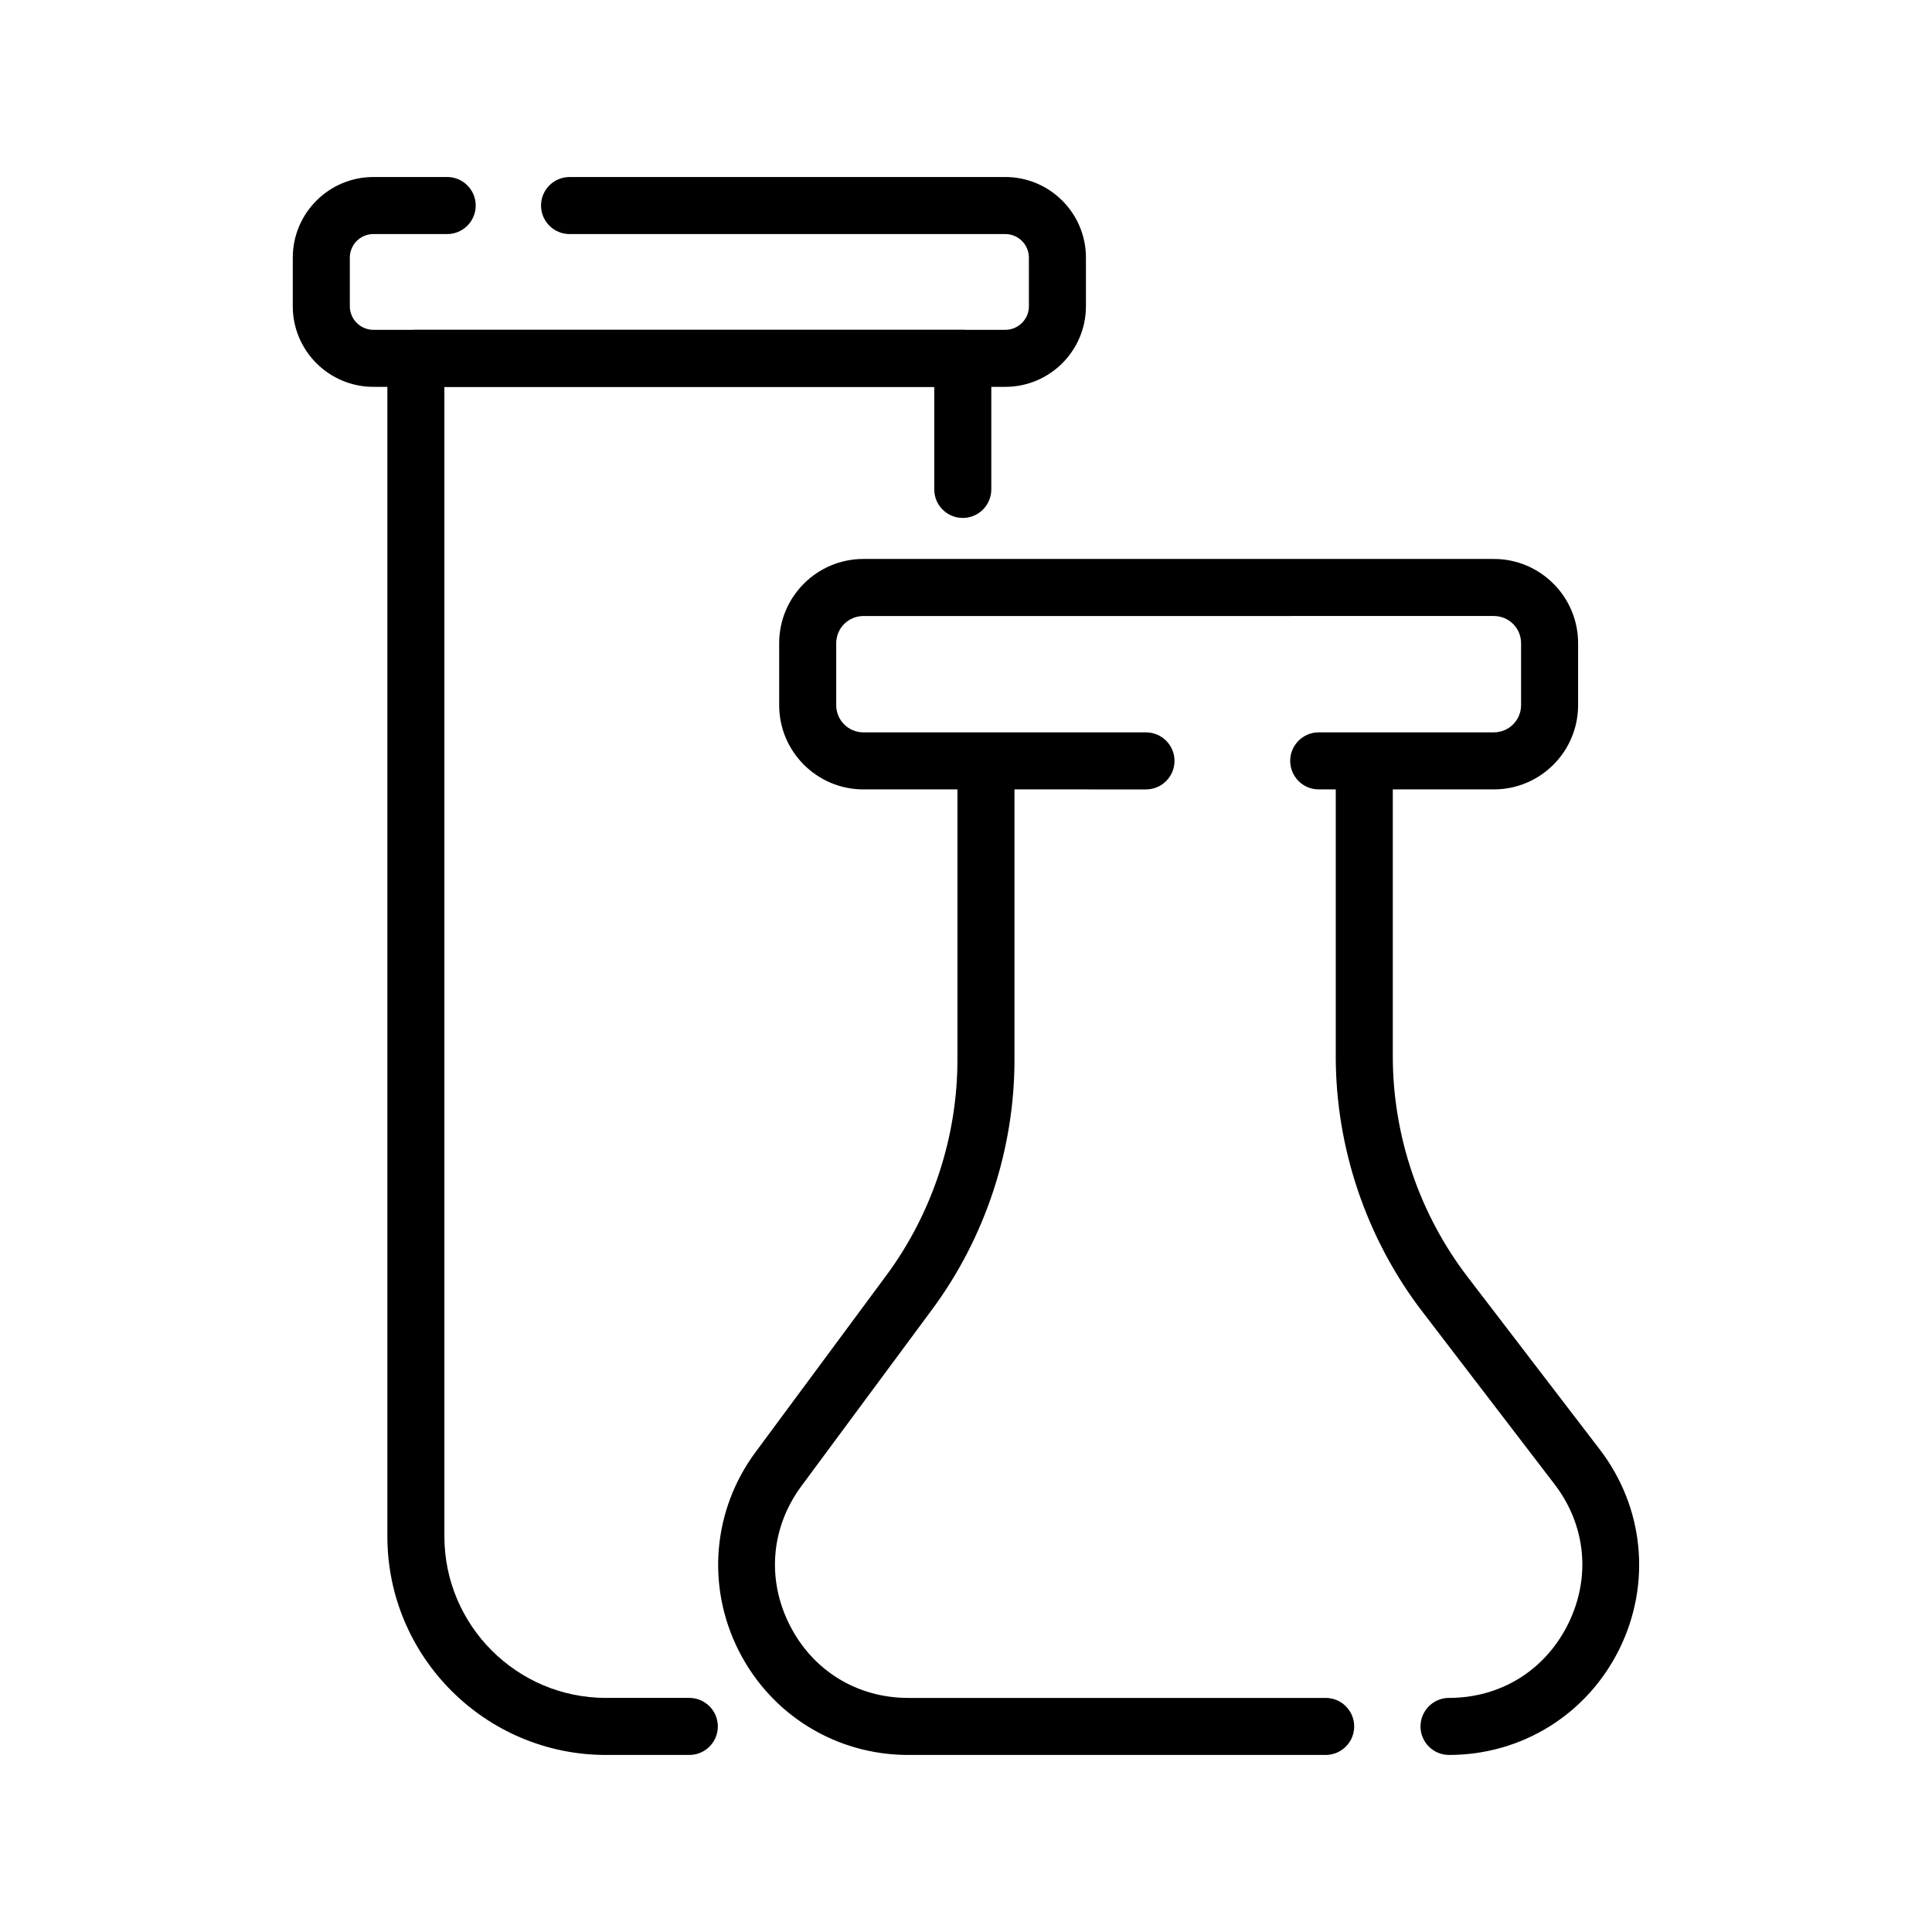
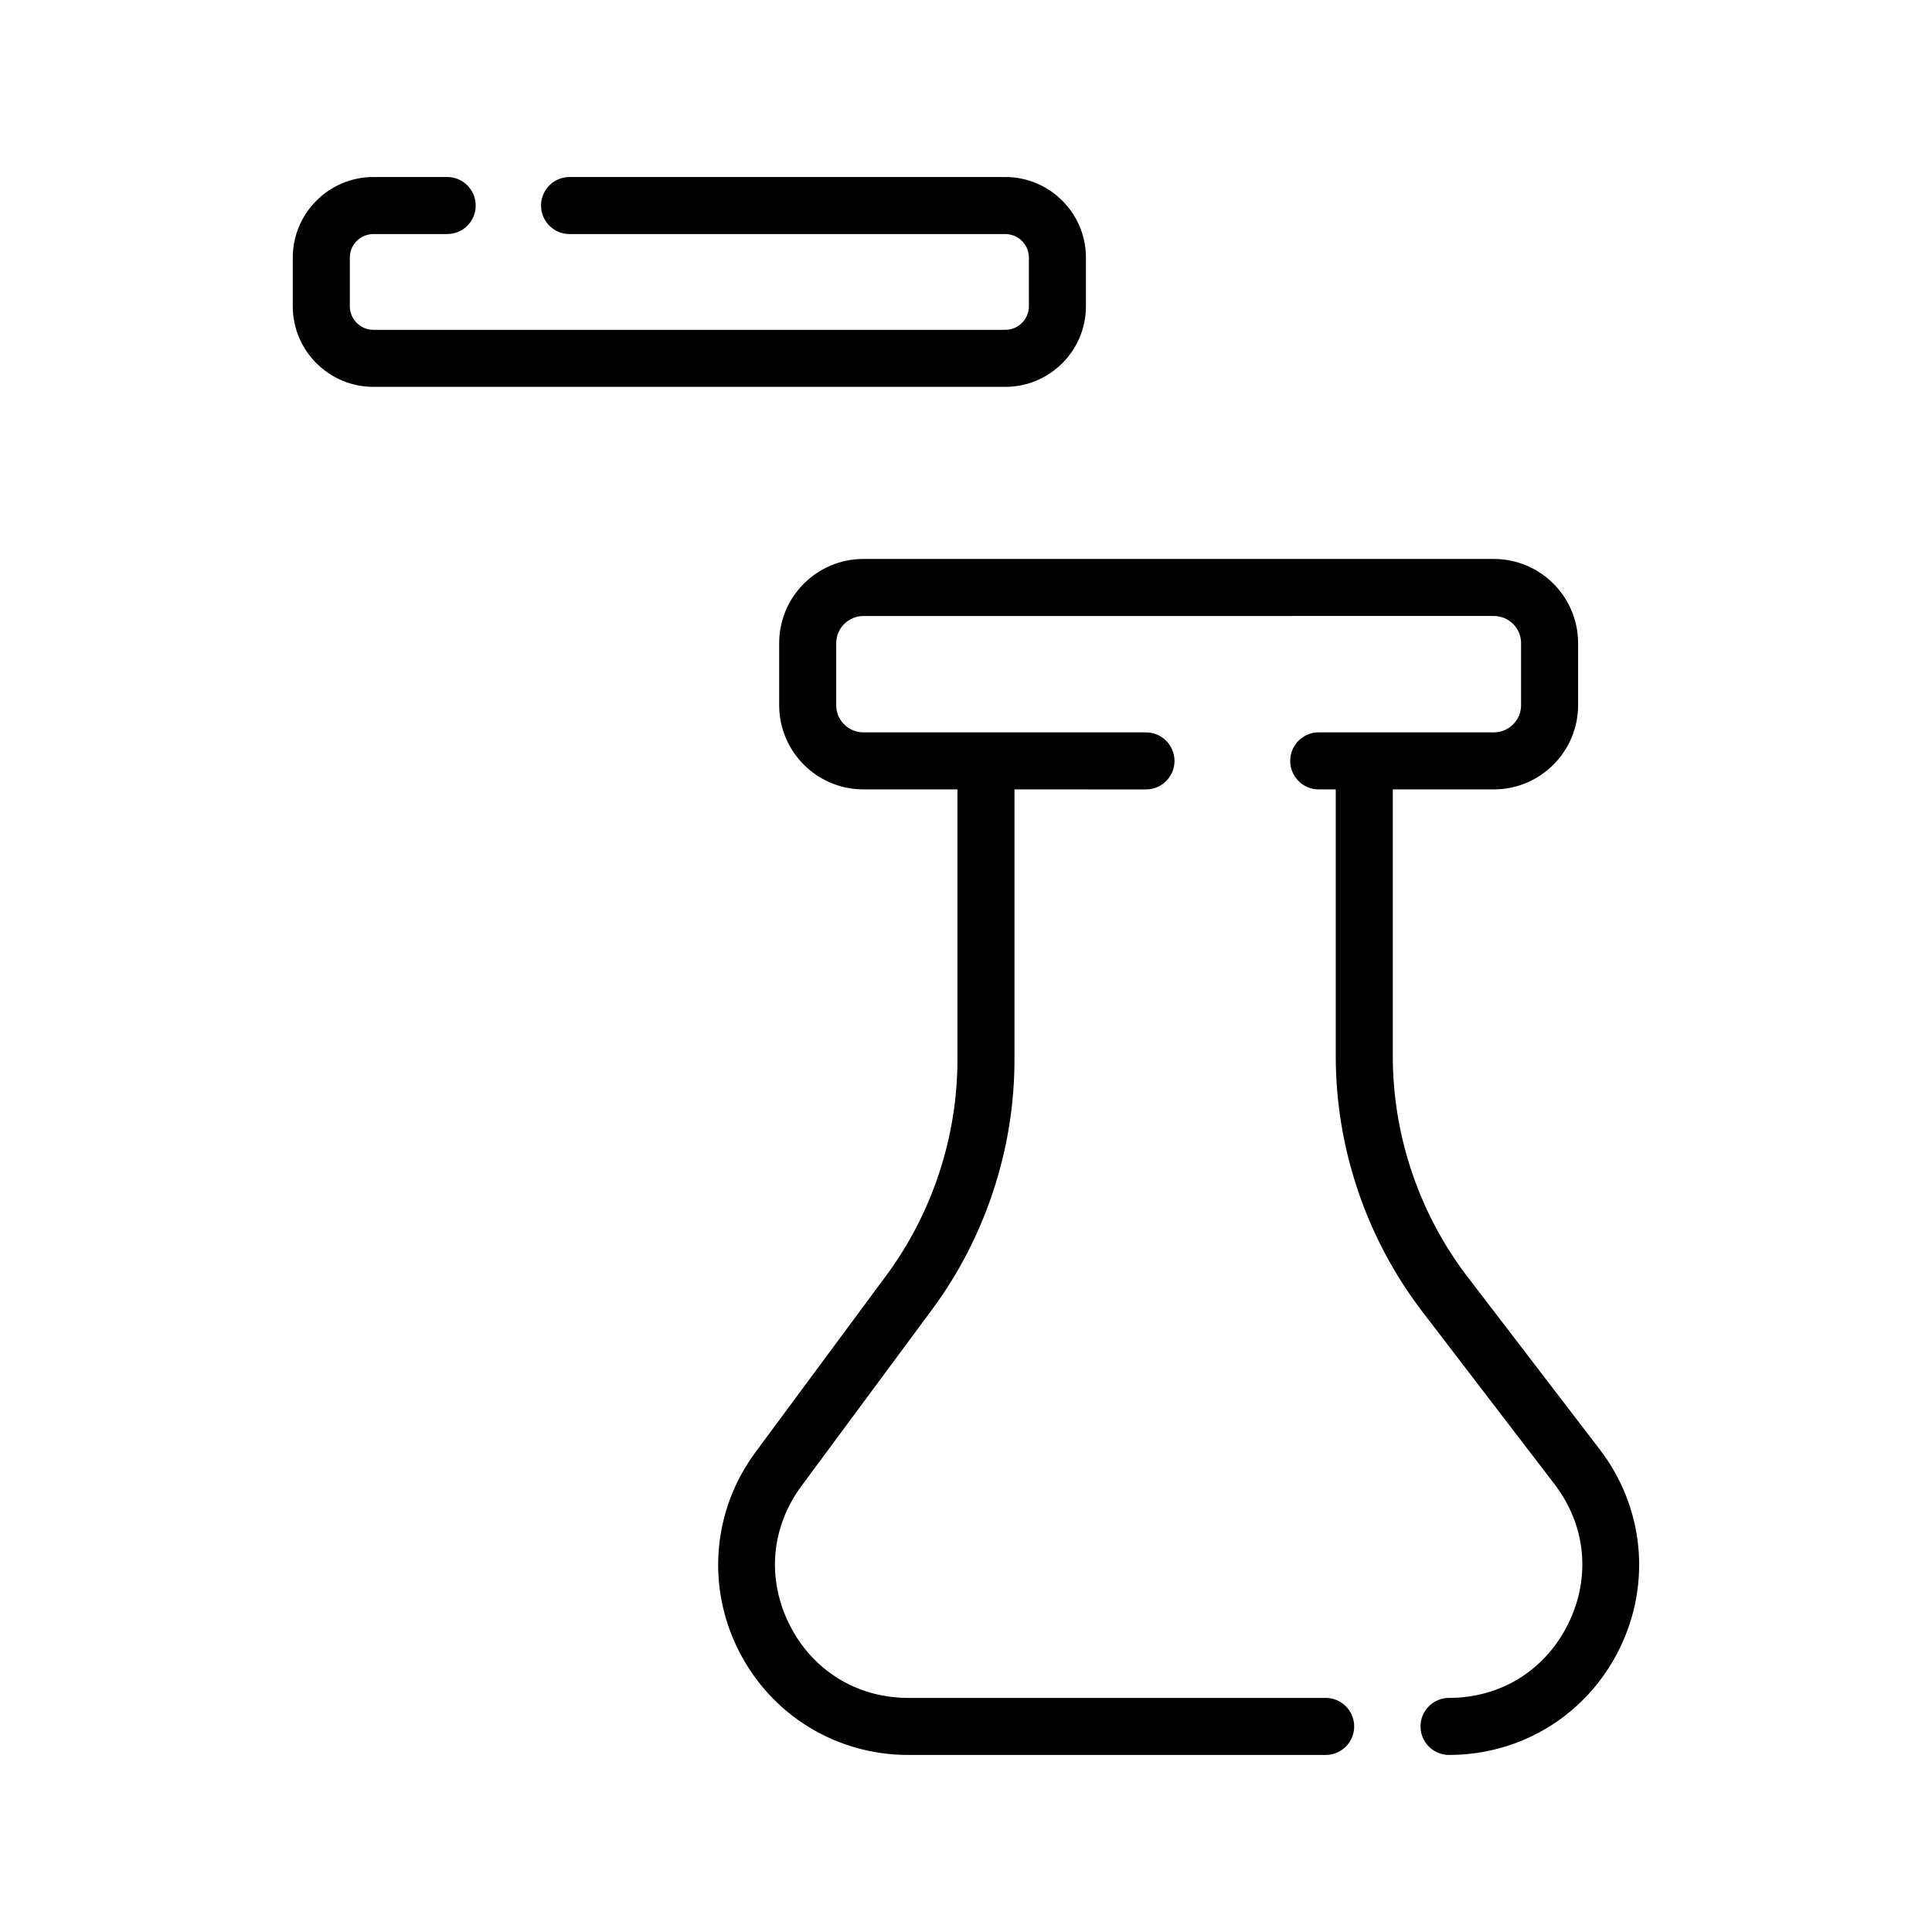
<svg xmlns="http://www.w3.org/2000/svg" fill="#000000" width="800px" height="800px" version="1.1" viewBox="144 144 512 512">
  <g>
-     <path d="m326.68 609.08h-22.086c-31.945 0-57.938-25.992-57.938-57.938v-312.18c0-4.176 3.387-7.559 7.559-7.559h144.93c4.172 0 7.559 3.379 7.559 7.559v34.738c0 4.176-3.387 7.559-7.559 7.559-4.172 0-7.559-3.379-7.559-7.559v-27.18h-129.82v304.62c0 23.613 19.211 42.824 42.824 42.824h22.086c4.172 0 7.559 3.379 7.559 7.559 0 4.176-3.387 7.555-7.559 7.555z" />
    <path d="m410.42 246.52h-167.47c-11.777 0-21.363-9.582-21.363-21.363l0.004-12.883c0-11.777 9.582-21.363 21.363-21.363h19.555c4.172 0 7.559 3.379 7.559 7.559 0 4.176-3.387 7.559-7.559 7.559h-19.555c-3.445 0-6.246 2.801-6.246 6.246v12.883c0 3.445 2.805 6.246 6.246 6.246h167.47c3.445 0 6.246-2.801 6.246-6.246l-0.004-12.883c0-3.445-2.805-6.246-6.246-6.246h-115.48c-4.172 0-7.559-3.379-7.559-7.559 0-4.176 3.387-7.559 7.559-7.559h115.48c11.777 0 21.363 9.582 21.363 21.363v12.883c0.004 11.781-9.586 21.363-21.363 21.363z" />
    <path d="m539.89 353.2h-46.414c-4.172 0-7.559-3.379-7.559-7.559 0-4.176 3.387-7.559 7.559-7.559h46.414c3.977 0 7.211-3.234 7.211-7.203v-16.43c0-3.977-3.234-7.203-7.211-7.203l-167.08 0.004c-3.969 0-7.203 3.234-7.203 7.203v16.43c0 3.977 3.234 7.203 7.203 7.203h74.887c4.172 0 7.559 3.379 7.559 7.559 0 4.176-3.387 7.559-7.559 7.559l-74.887-0.004c-12.305 0-22.32-10.012-22.32-22.32v-16.43c0-12.309 10.012-22.32 22.32-22.32h167.08c12.309 0 22.324 10.012 22.324 22.32v16.43c-0.008 12.312-10.016 22.32-22.324 22.32z" />
    <path d="m495.31 609.08h-110.62c-19.121 0-36.344-10.605-44.949-27.68-8.602-17.074-6.879-37.223 4.492-52.586l34.648-46.812c12.156-16.418 18.848-36.711 18.848-57.141v-77.121c0-4.176 3.387-7.559 7.559-7.559s7.559 3.379 7.559 7.559v77.117c0 23.645-7.742 47.133-21.809 66.137l-34.648 46.812c-8.082 10.914-9.254 24.668-3.144 36.793 6.109 12.125 17.871 19.367 31.449 19.367h110.62c4.172 0 7.559 3.379 7.559 7.559-0.004 4.176-3.391 7.555-7.562 7.555z" />
    <path d="m528.01 609.08c-4.172 0-7.559-3.379-7.559-7.559 0-4.176 3.387-7.559 7.559-7.559 13.703 0 25.508-7.336 31.578-19.629 6.066-12.289 4.715-26.121-3.621-37l-35.059-45.77c-14.781-19.297-22.918-43.301-22.918-67.602v-76.227c0-4.176 3.387-7.559 7.559-7.559s7.559 3.379 7.559 7.559v76.227c0 20.992 7.031 41.742 19.801 58.41l35.059 45.77c11.734 15.32 13.719 35.586 5.176 52.887-8.551 17.305-25.84 28.051-45.133 28.051z" />
  </g>
</svg>